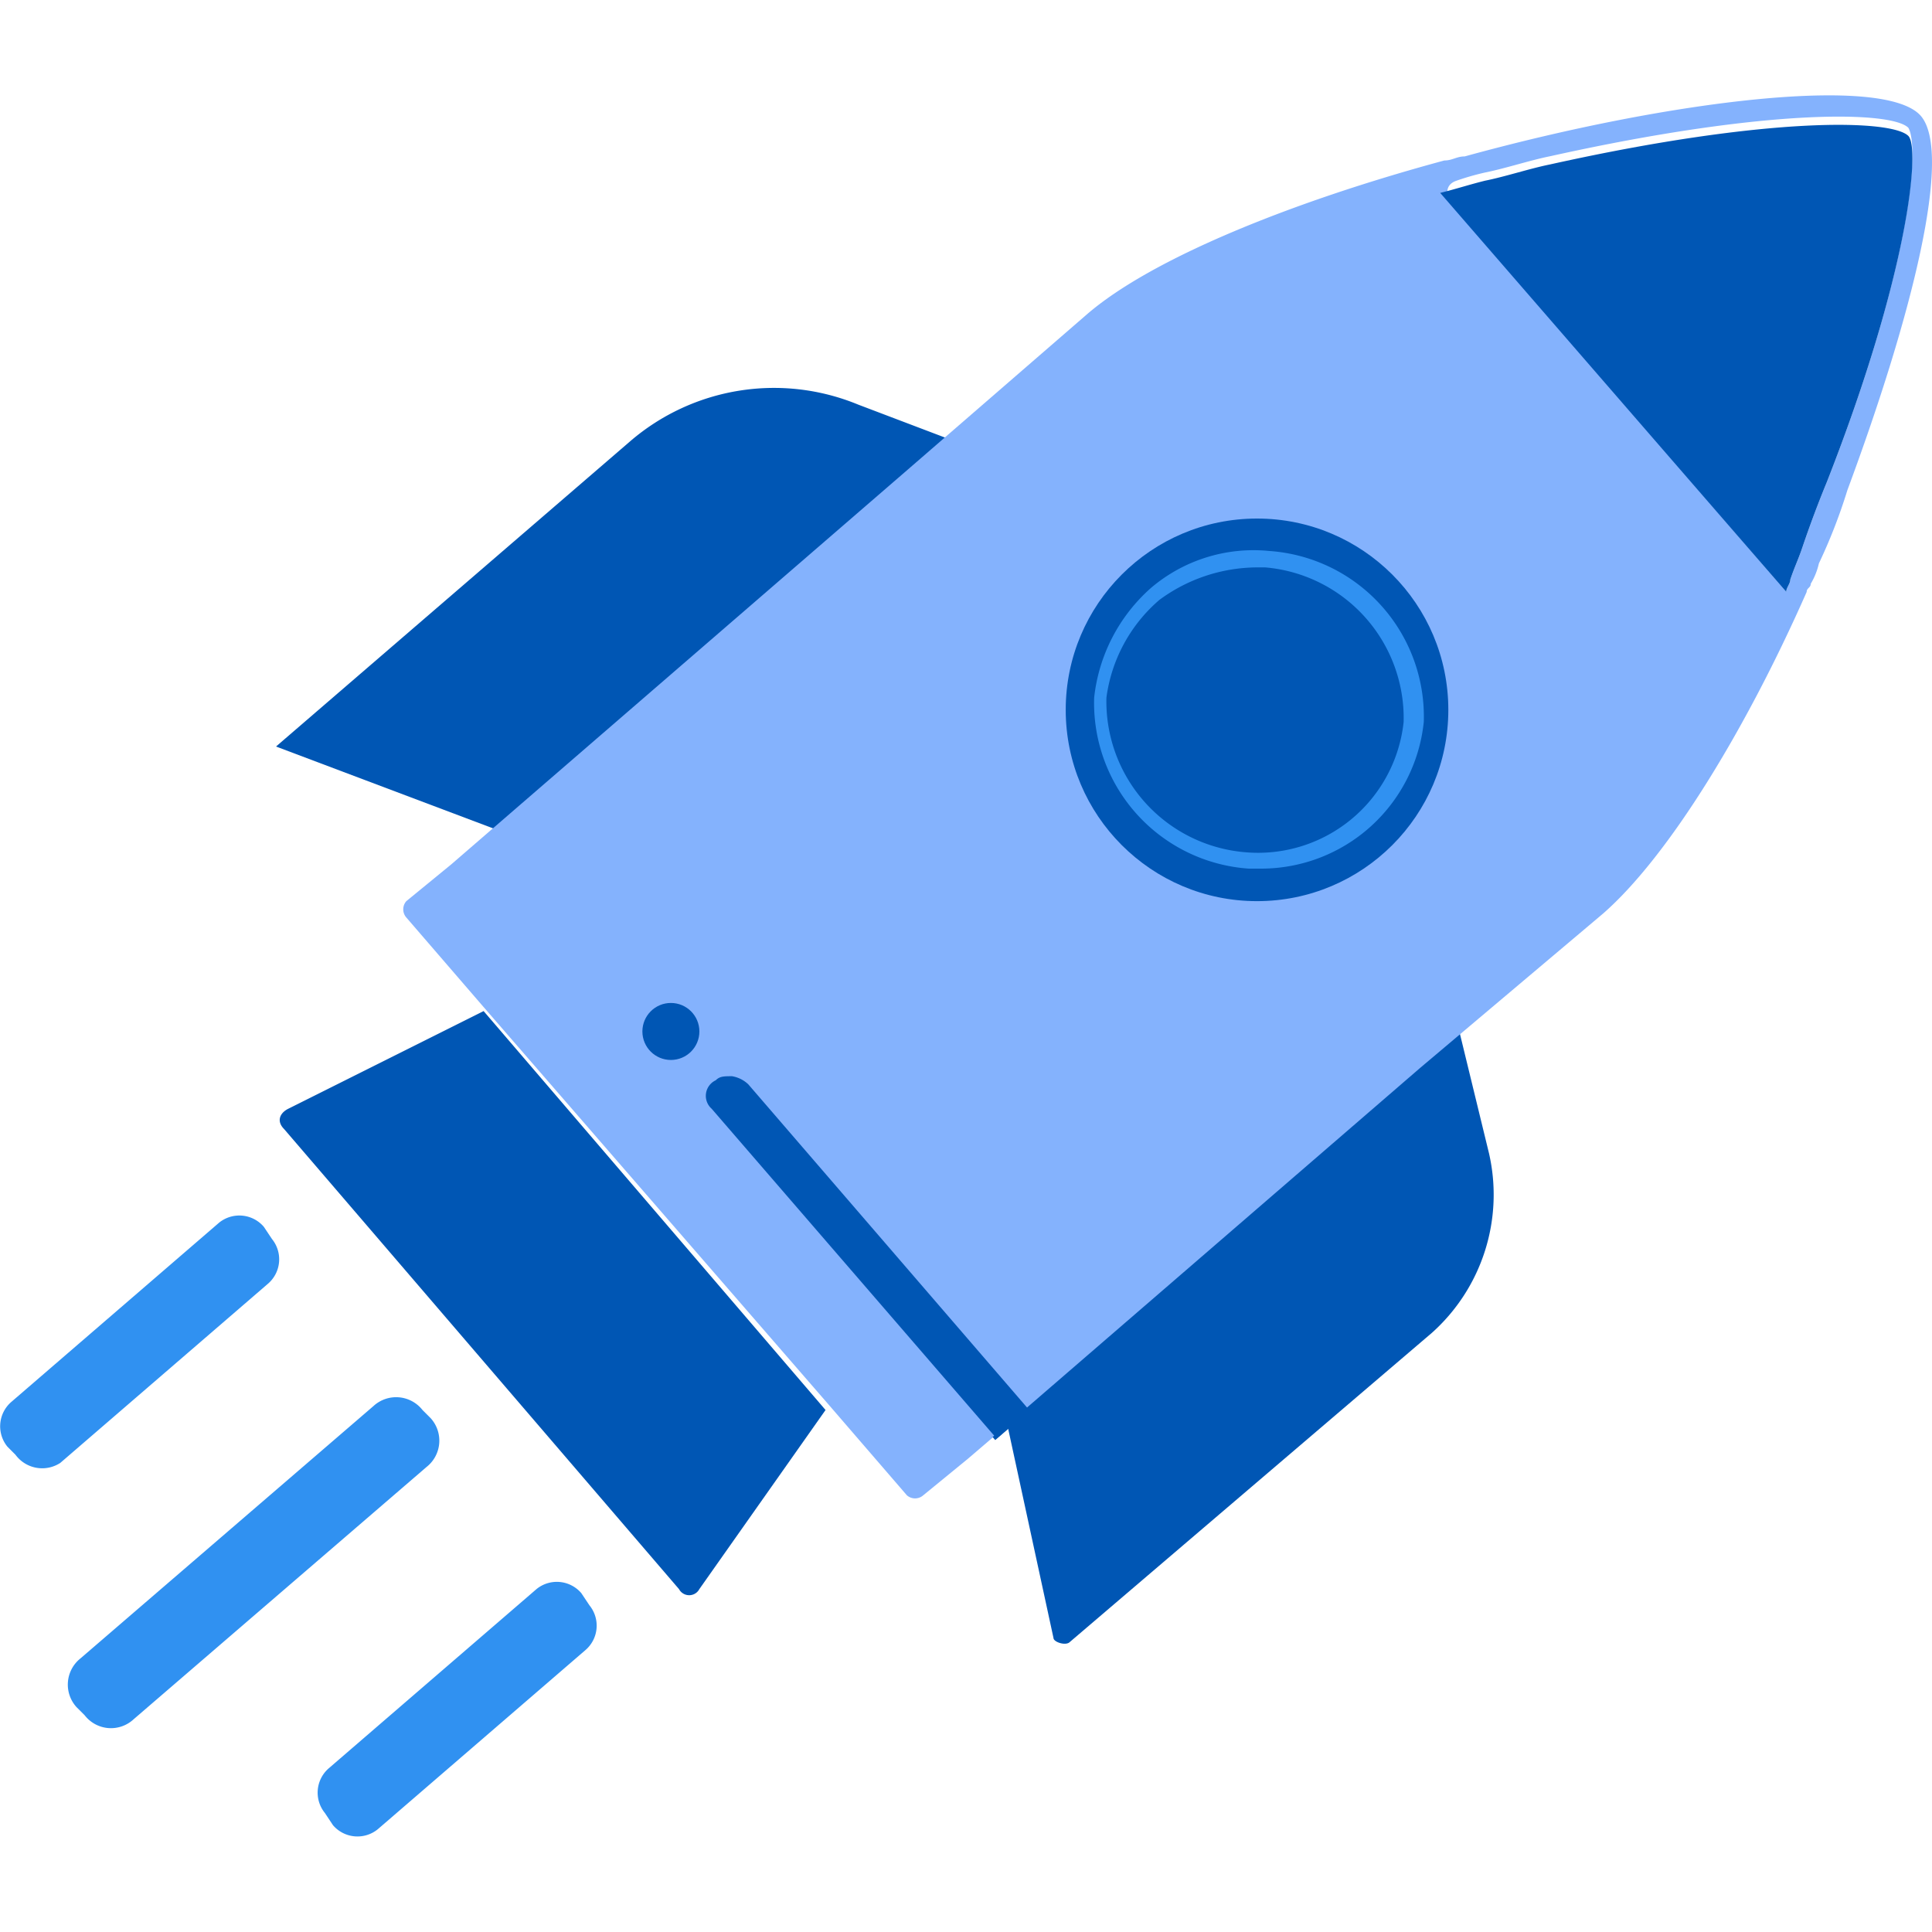
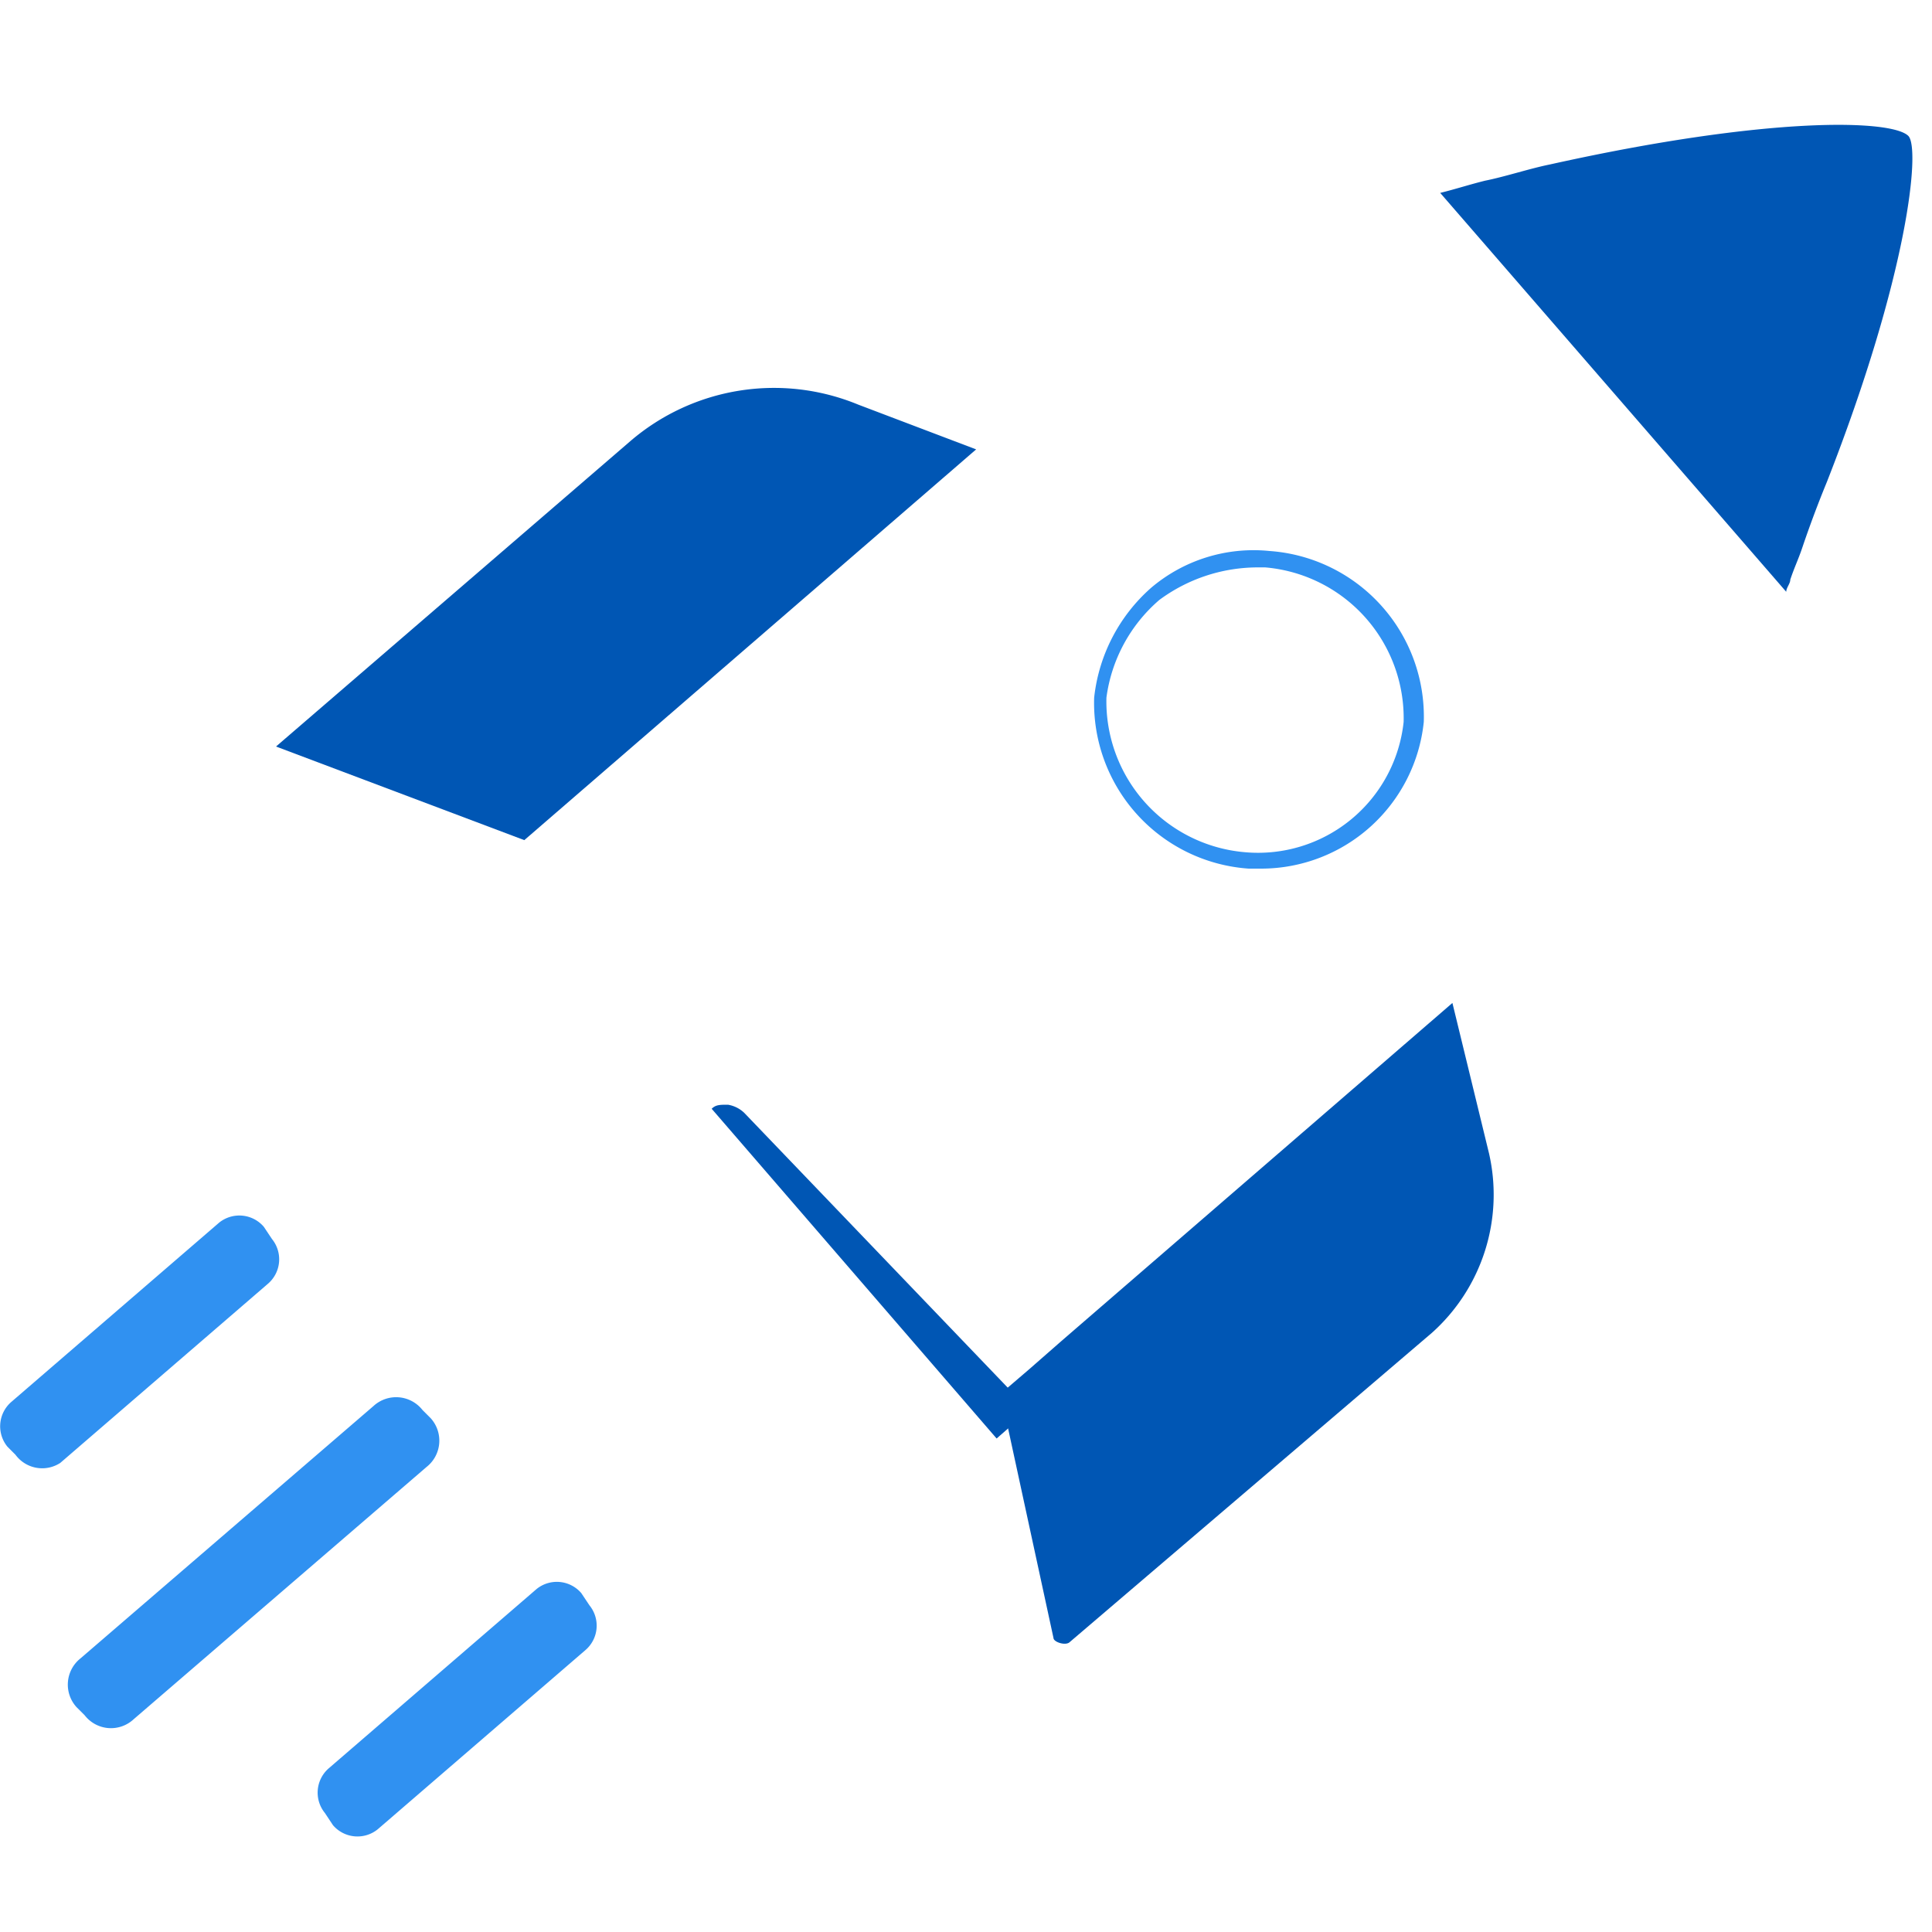
<svg xmlns="http://www.w3.org/2000/svg" width="60" height="60">
  <path fill="none" d="M0 0h60v60H0z" />
  <g transform="translate(-1.219 -.842)">
    <path fill="#0056b4" d="m45.693 42.23-11.251 9.607c-.126.126-.506 0-.506-.126l-1.643-7.585.885-.758 1.011-.885L46.325 31.99l1.138 4.677a5.757 5.757 0 0 1-1.77 5.563ZM31.534 14.798 17.502 26.933l-7.711-2.907 11-9.481a6.85 6.85 0 0 1 7.079-1.138Z" />
-     <path fill="#84b2fd" d="M60.863 4.431c-1.138-1.264-7.711-.505-14.158 1.269-.253 0-.379.126-.632.126-4.677 1.264-9.1 3.034-11.124 4.8l-5.689 4.93-14.033 12.135-1.39 1.138a.385.385 0 0 0 0 .506l2.4 2.781L26.984 44.5l2.4 2.781a.385.385 0 0 0 .506 0l1.391-1.138.885-.758 1.011-.885 12.14-10.488 5.689-4.8c2.023-1.77 4.425-5.689 6.321-9.987 0-.126.126-.126.126-.253a2.136 2.136 0 0 0 .253-.632 16.883 16.883 0 0 0 .885-2.275c2.019-5.44 3.283-10.496 2.272-11.634Zm-2.907 11.377a34.144 34.144 0 0 0-.758 2.023c-.126.379-.253.632-.379 1.011 0 .126-.126.253-.126.379L46.452 7.339c-.379-.379-.379-.758 0-.885a8.056 8.056 0 0 1 .885-.254c.632-.126 1.391-.379 2.023-.506C56.186 4.178 59.978 4.3 60.484 4.81c.379.632 0 4.551-2.528 10.998Z" />
-     <path fill="#0056b4" d="m26.857 44.631-3.919 5.562a.358.358 0 0 1-.632 0L10.044 35.908c-.253-.253-.126-.506.126-.632l6.068-3.034ZM32.045 45.47l1.053-.908.083.095-1.054.908z" />
-     <circle cx="5.941" cy="5.941" r="5.941" fill="#0056b4" transform="translate(34.316 16.946)" />
-     <path fill="#0056b4" d="M57.955 15.808a34.144 34.144 0 0 0-.758 2.023c-.126.379-.253.632-.379 1.011 0 .126-.126.253-.126.379L45.946 6.833c.506-.126.885-.253 1.391-.379.632-.126 1.391-.379 2.023-.506 6.826-1.517 10.618-1.391 11.124-.885.379.379 0 4.298-2.529 10.745ZM33.181 44.631l-1.011.885-8.849-10.24a.534.534 0 0 1 .126-.885c.126-.126.253-.126.506-.126a.958.958 0 0 1 .506.253Z" />
-     <circle cx=".885" cy=".885" r=".885" fill="#0056b4" transform="translate(21.169 31.99)" />
+     <path fill="#0056b4" d="M57.955 15.808a34.144 34.144 0 0 0-.758 2.023c-.126.379-.253.632-.379 1.011 0 .126-.126.253-.126.379L45.946 6.833c.506-.126.885-.253 1.391-.379.632-.126 1.391-.379 2.023-.506 6.826-1.517 10.618-1.391 11.124-.885.379.379 0 4.298-2.529 10.745ZM33.181 44.631l-1.011.885-8.849-10.24c.126-.126.253-.126.506-.126a.958.958 0 0 1 .506.253Z" />
    <path fill="#3091f1" d="m1.7 46.021-.252-.253a1 1 0 0 1 .126-1.391l6.447-5.562a1 1 0 0 1 1.391.126l.253.379a1 1 0 0 1-.126 1.391l-6.448 5.563a1.029 1.029 0 0 1-1.391-.253ZM11.56 57.525l-.252-.38a1 1 0 0 1 .126-1.391l6.447-5.562a1 1 0 0 1 1.391.126l.253.379a1 1 0 0 1-.126 1.391l-6.447 5.562a1 1 0 0 1-1.392-.125ZM3.849 54.112l-.253-.253a1.04 1.04 0 0 1 .126-1.517l9.1-7.838a1.04 1.04 0 0 1 1.517.126l.253.253a1.04 1.04 0 0 1-.126 1.517l-9.1 7.838a1.033 1.033 0 0 1-1.517-.126ZM40.383 27.818h-.384a5.158 5.158 0 0 1-4.8-5.309 5.311 5.311 0 0 1 1.77-3.413 4.913 4.913 0 0 1 3.667-1.143 5.158 5.158 0 0 1 4.8 5.309 5.079 5.079 0 0 1-5.053 4.556Zm-.126-9.355a5.144 5.144 0 0 0-3.034 1.011 4.841 4.841 0 0 0-1.643 3.034 4.7 4.7 0 0 0 4.3 4.8 4.547 4.547 0 0 0 4.93-4.045 4.7 4.7 0 0 0-4.3-4.8Z" />
  </g>
</svg>